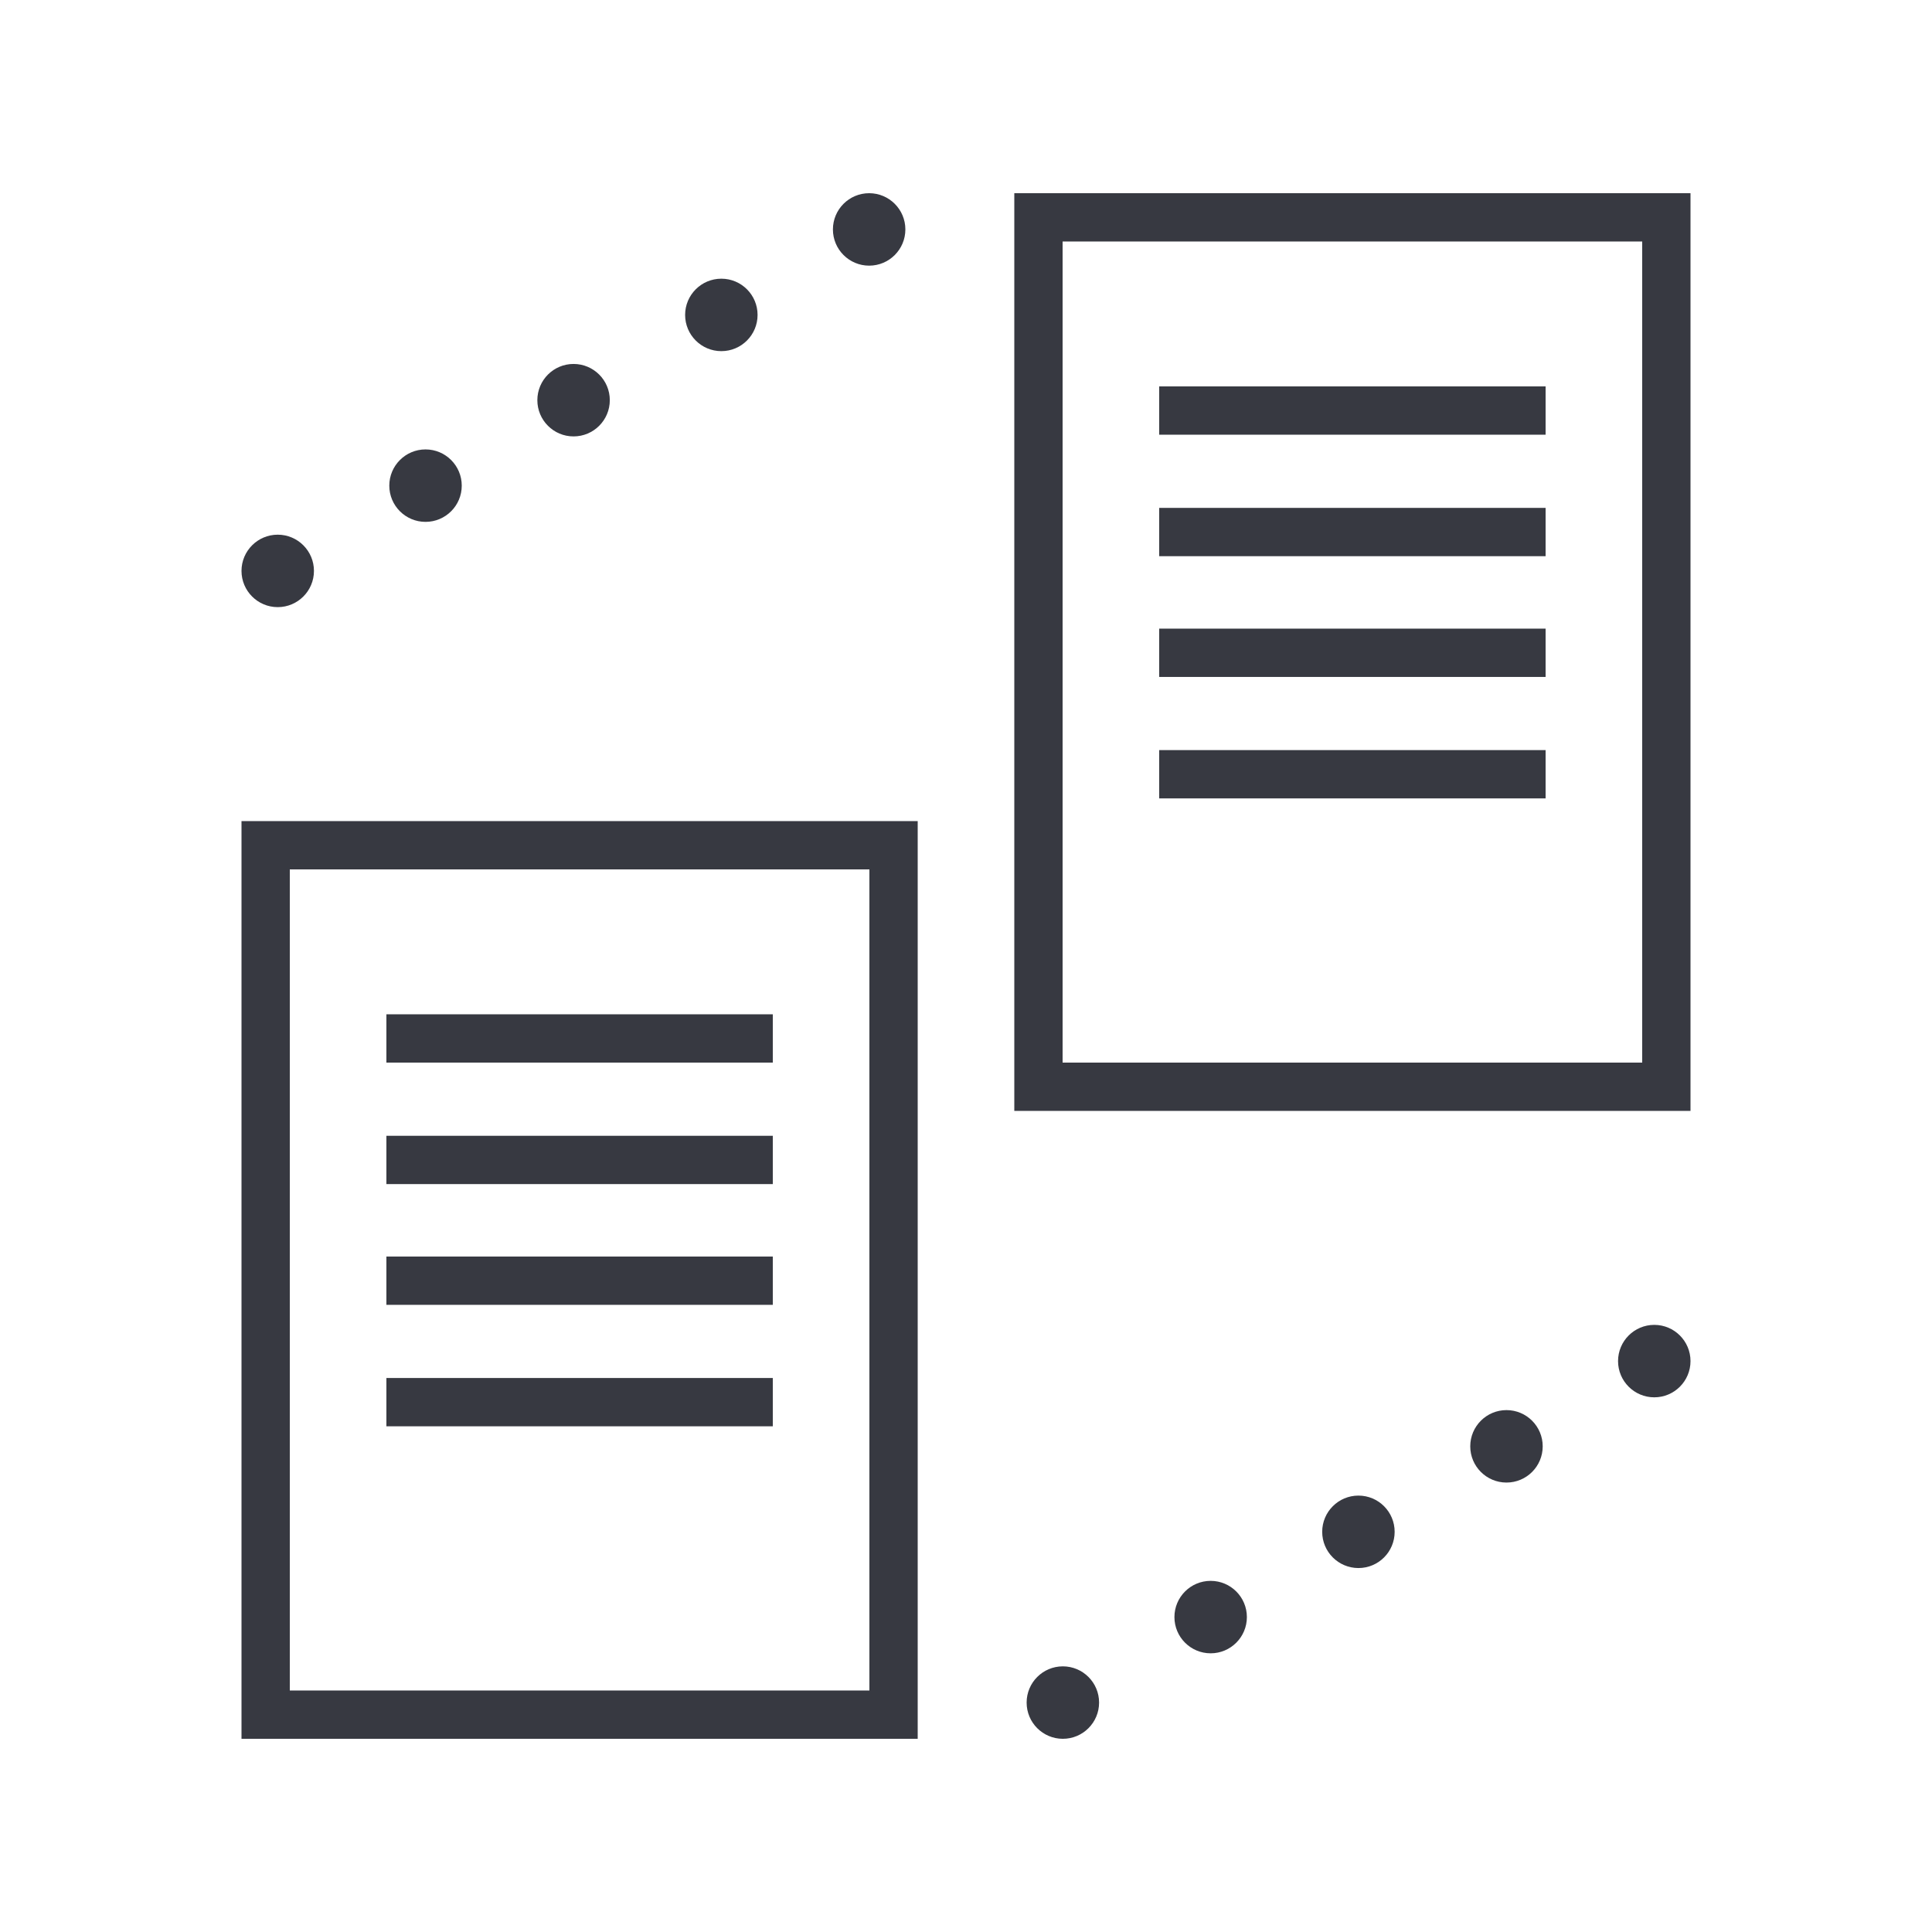
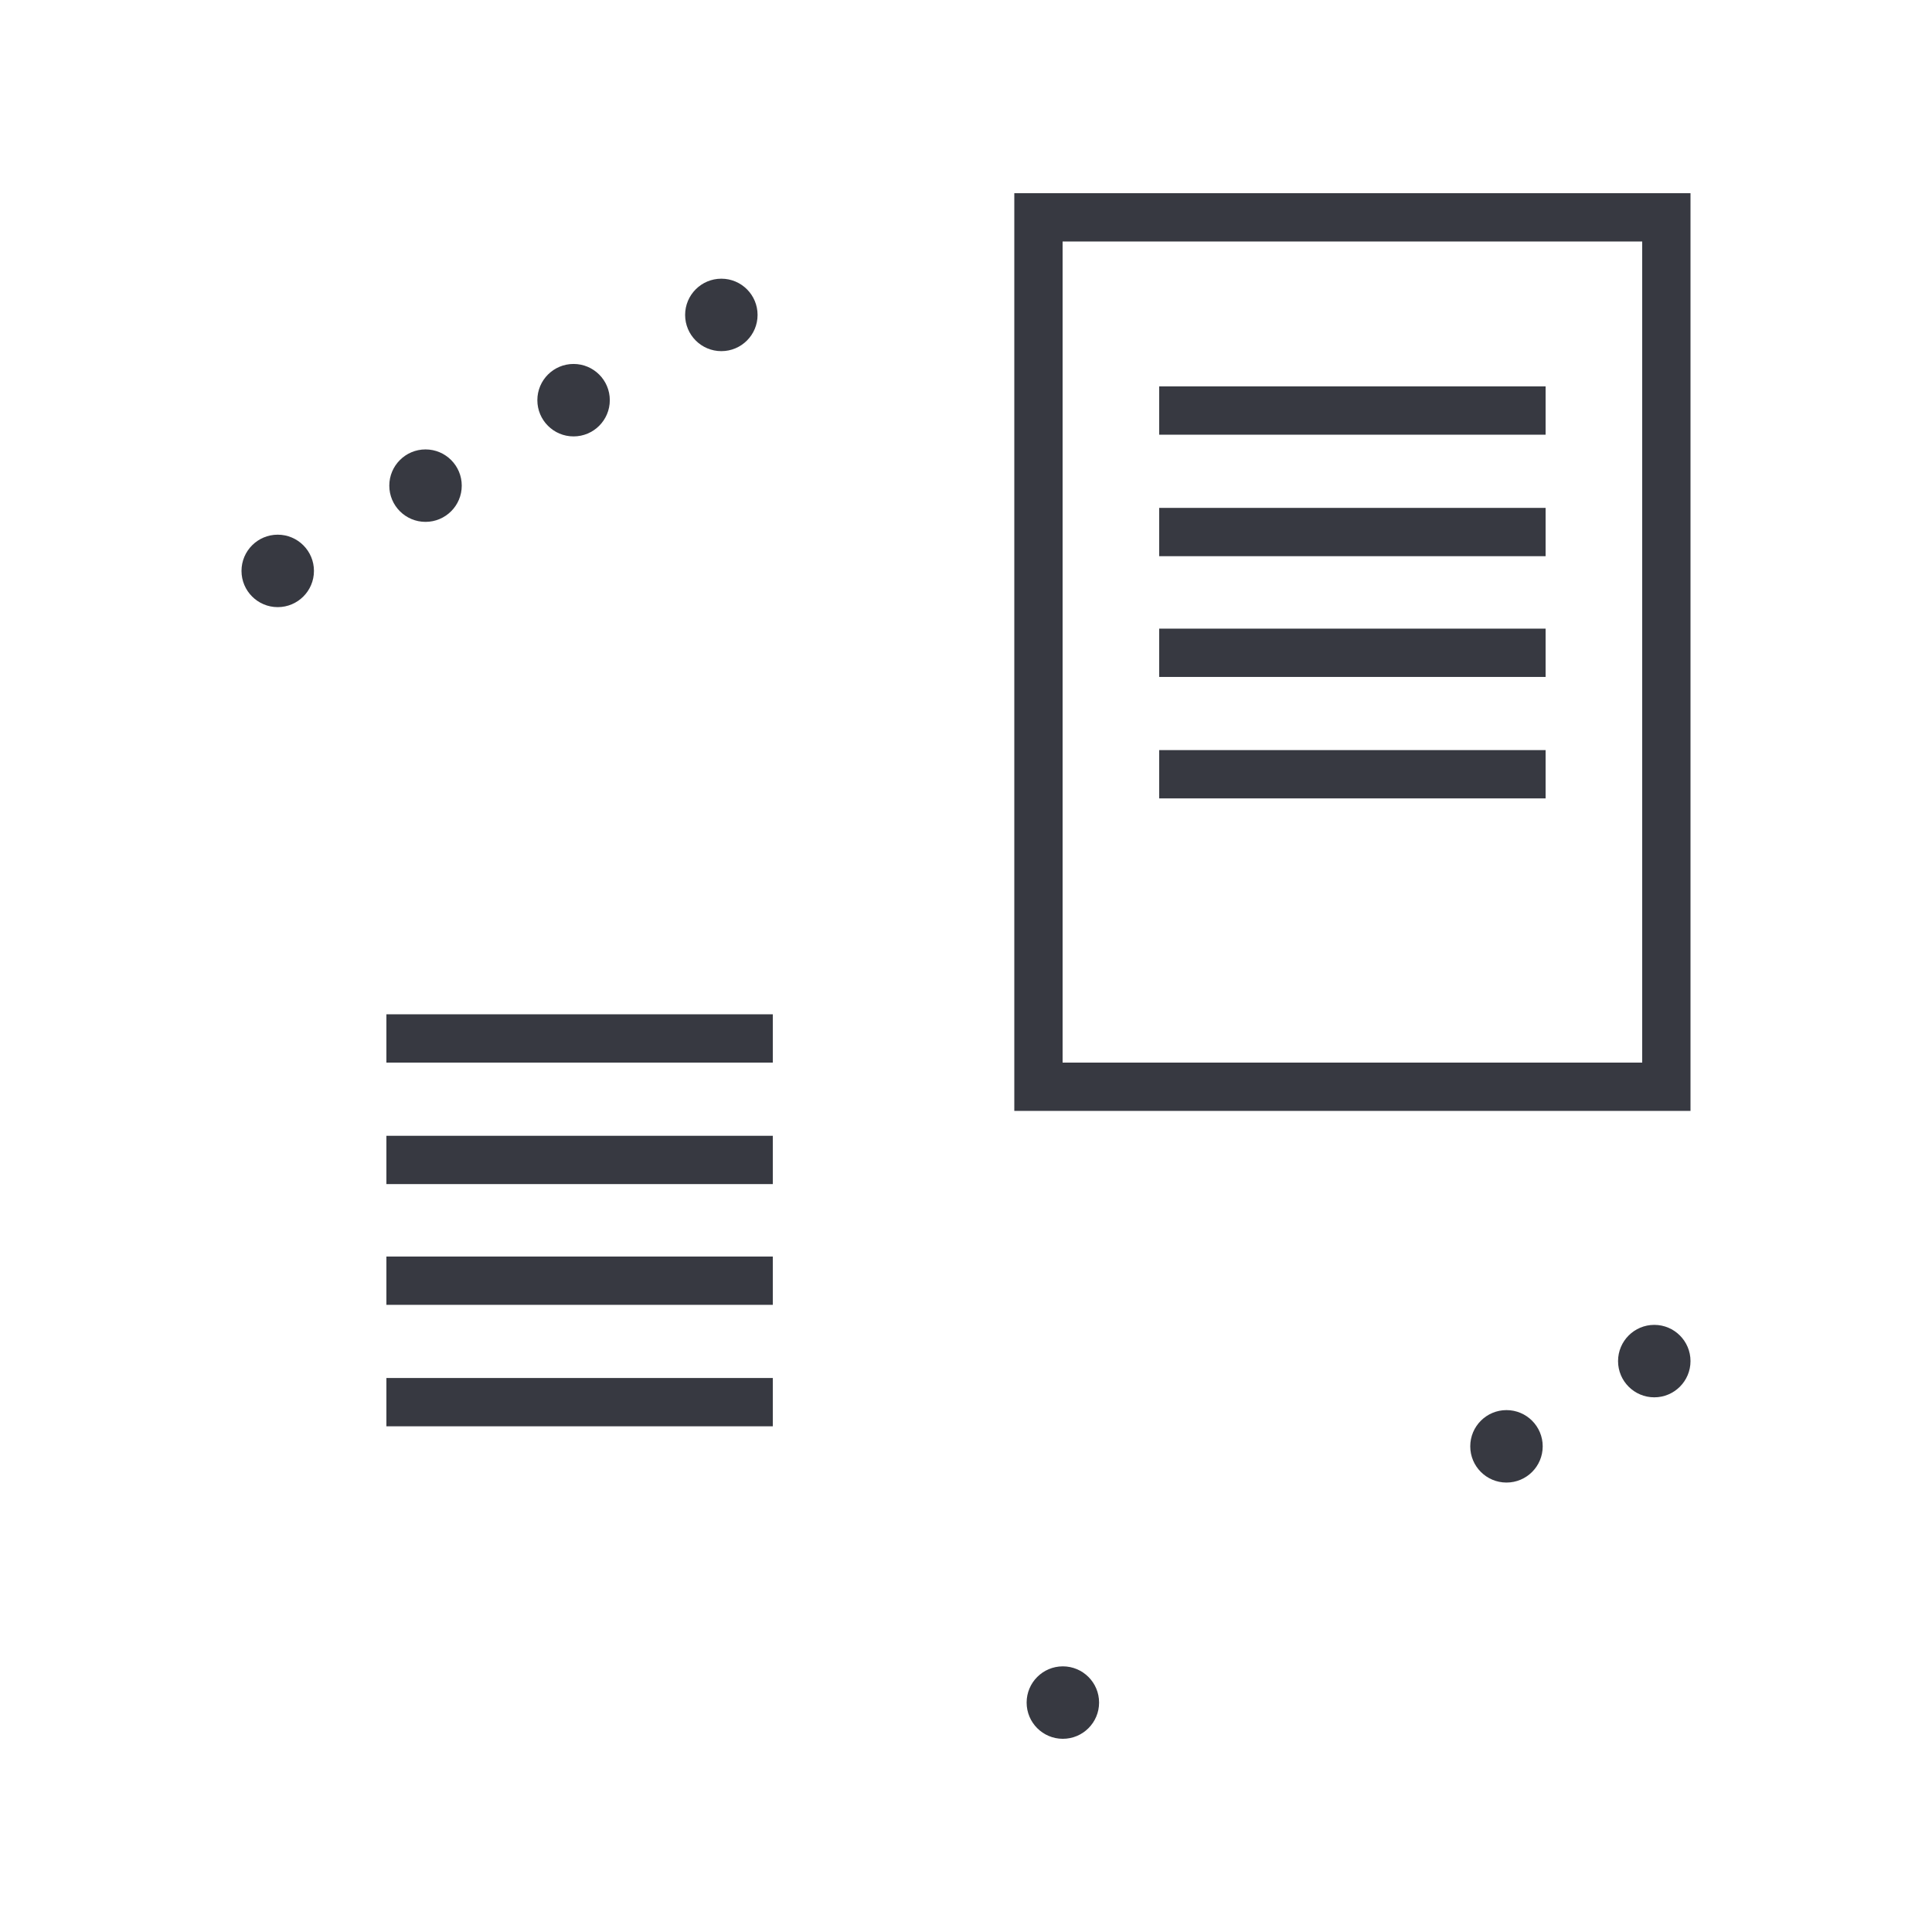
<svg xmlns="http://www.w3.org/2000/svg" width="60" height="60" viewBox="0 0 60 60" fill="none">
  <path d="M46.785 46.042C47.407 46.042 47.91 45.539 47.91 44.917C47.91 44.296 47.407 43.792 46.785 43.792C46.164 43.792 45.66 44.296 45.66 44.917C45.66 45.539 46.164 46.042 46.785 46.042Z" fill="#373941" />
-   <path d="M42.188 48.697C42.809 48.697 43.312 48.194 43.312 47.572C43.312 46.951 42.809 46.447 42.188 46.447C41.566 46.447 41.062 46.951 41.062 47.572C41.062 48.194 41.566 48.697 42.188 48.697Z" fill="#373941" />
  <path d="M33.008 54C33.629 54 34.133 53.496 34.133 52.875C34.133 52.254 33.629 51.75 33.008 51.75C32.386 51.75 31.883 52.254 31.883 52.875C31.883 53.496 32.386 54 33.008 54Z" fill="#373941" />
-   <path d="M37.598 51.345C38.219 51.345 38.723 50.841 38.723 50.22C38.723 49.599 38.219 49.095 37.598 49.095C36.976 49.095 36.473 49.599 36.473 50.22C36.473 50.841 36.976 51.345 37.598 51.345Z" fill="#373941" />
  <path d="M51.375 43.395C51.996 43.395 52.5 42.891 52.5 42.27C52.5 41.649 51.996 41.145 51.375 41.145C50.754 41.145 50.25 41.649 50.25 42.27C50.25 42.891 50.754 43.395 51.375 43.395Z" fill="#373941" />
-   <path d="M7.5 54H28.5V25.5H7.5V54ZM9 27H27V52.5H9V27Z" fill="#373941" />
  <path d="M15.75 31.5H12V33H24V32.25V31.5H15.75Z" fill="#373941" />
  <path d="M24 35.273H12V36.773H24V35.273Z" fill="#373941" />
  <path d="M24 39.023H12V40.523H24V39.023Z" fill="#373941" />
  <path d="M24 42.795H12V44.295H24V42.795Z" fill="#373941" />
  <path d="M31.5 6V34.5H52.5V6H31.5ZM51 33H33V7.5H51V33Z" fill="#373941" />
  <path d="M48 12H36V13.5H48V12Z" fill="#373941" />
  <path d="M48 15.773H36V17.273H48V15.773Z" fill="#373941" />
  <path d="M48 19.523H36V21.023H48V19.523Z" fill="#373941" />
  <path d="M48 23.295H36V24.795H48V23.295Z" fill="#373941" />
  <path d="M13.215 16.207C13.836 16.207 14.34 15.704 14.34 15.082C14.34 14.461 13.836 13.957 13.215 13.957C12.594 13.957 12.09 14.461 12.09 15.082C12.09 15.704 12.594 16.207 13.215 16.207Z" fill="#373941" />
  <path d="M17.812 13.553C18.434 13.553 18.938 13.049 18.938 12.428C18.938 11.806 18.434 11.303 17.812 11.303C17.191 11.303 16.688 11.806 16.688 12.428C16.688 13.049 17.191 13.553 17.812 13.553Z" fill="#373941" />
-   <path d="M26.992 8.25C27.613 8.25 28.117 7.746 28.117 7.125C28.117 6.504 27.613 6 26.992 6C26.371 6 25.867 6.504 25.867 7.125C25.867 7.746 26.371 8.25 26.992 8.25Z" fill="#373941" />
  <path d="M22.402 10.905C23.024 10.905 23.527 10.401 23.527 9.78C23.527 9.159 23.024 8.655 22.402 8.655C21.781 8.655 21.277 9.159 21.277 9.78C21.277 10.401 21.781 10.905 22.402 10.905Z" fill="#373941" />
  <path d="M8.625 18.855C9.246 18.855 9.75 18.351 9.75 17.73C9.75 17.109 9.246 16.605 8.625 16.605C8.004 16.605 7.5 17.109 7.5 17.73C7.5 18.351 8.004 18.855 8.625 18.855Z" fill="#373941" />
</svg>